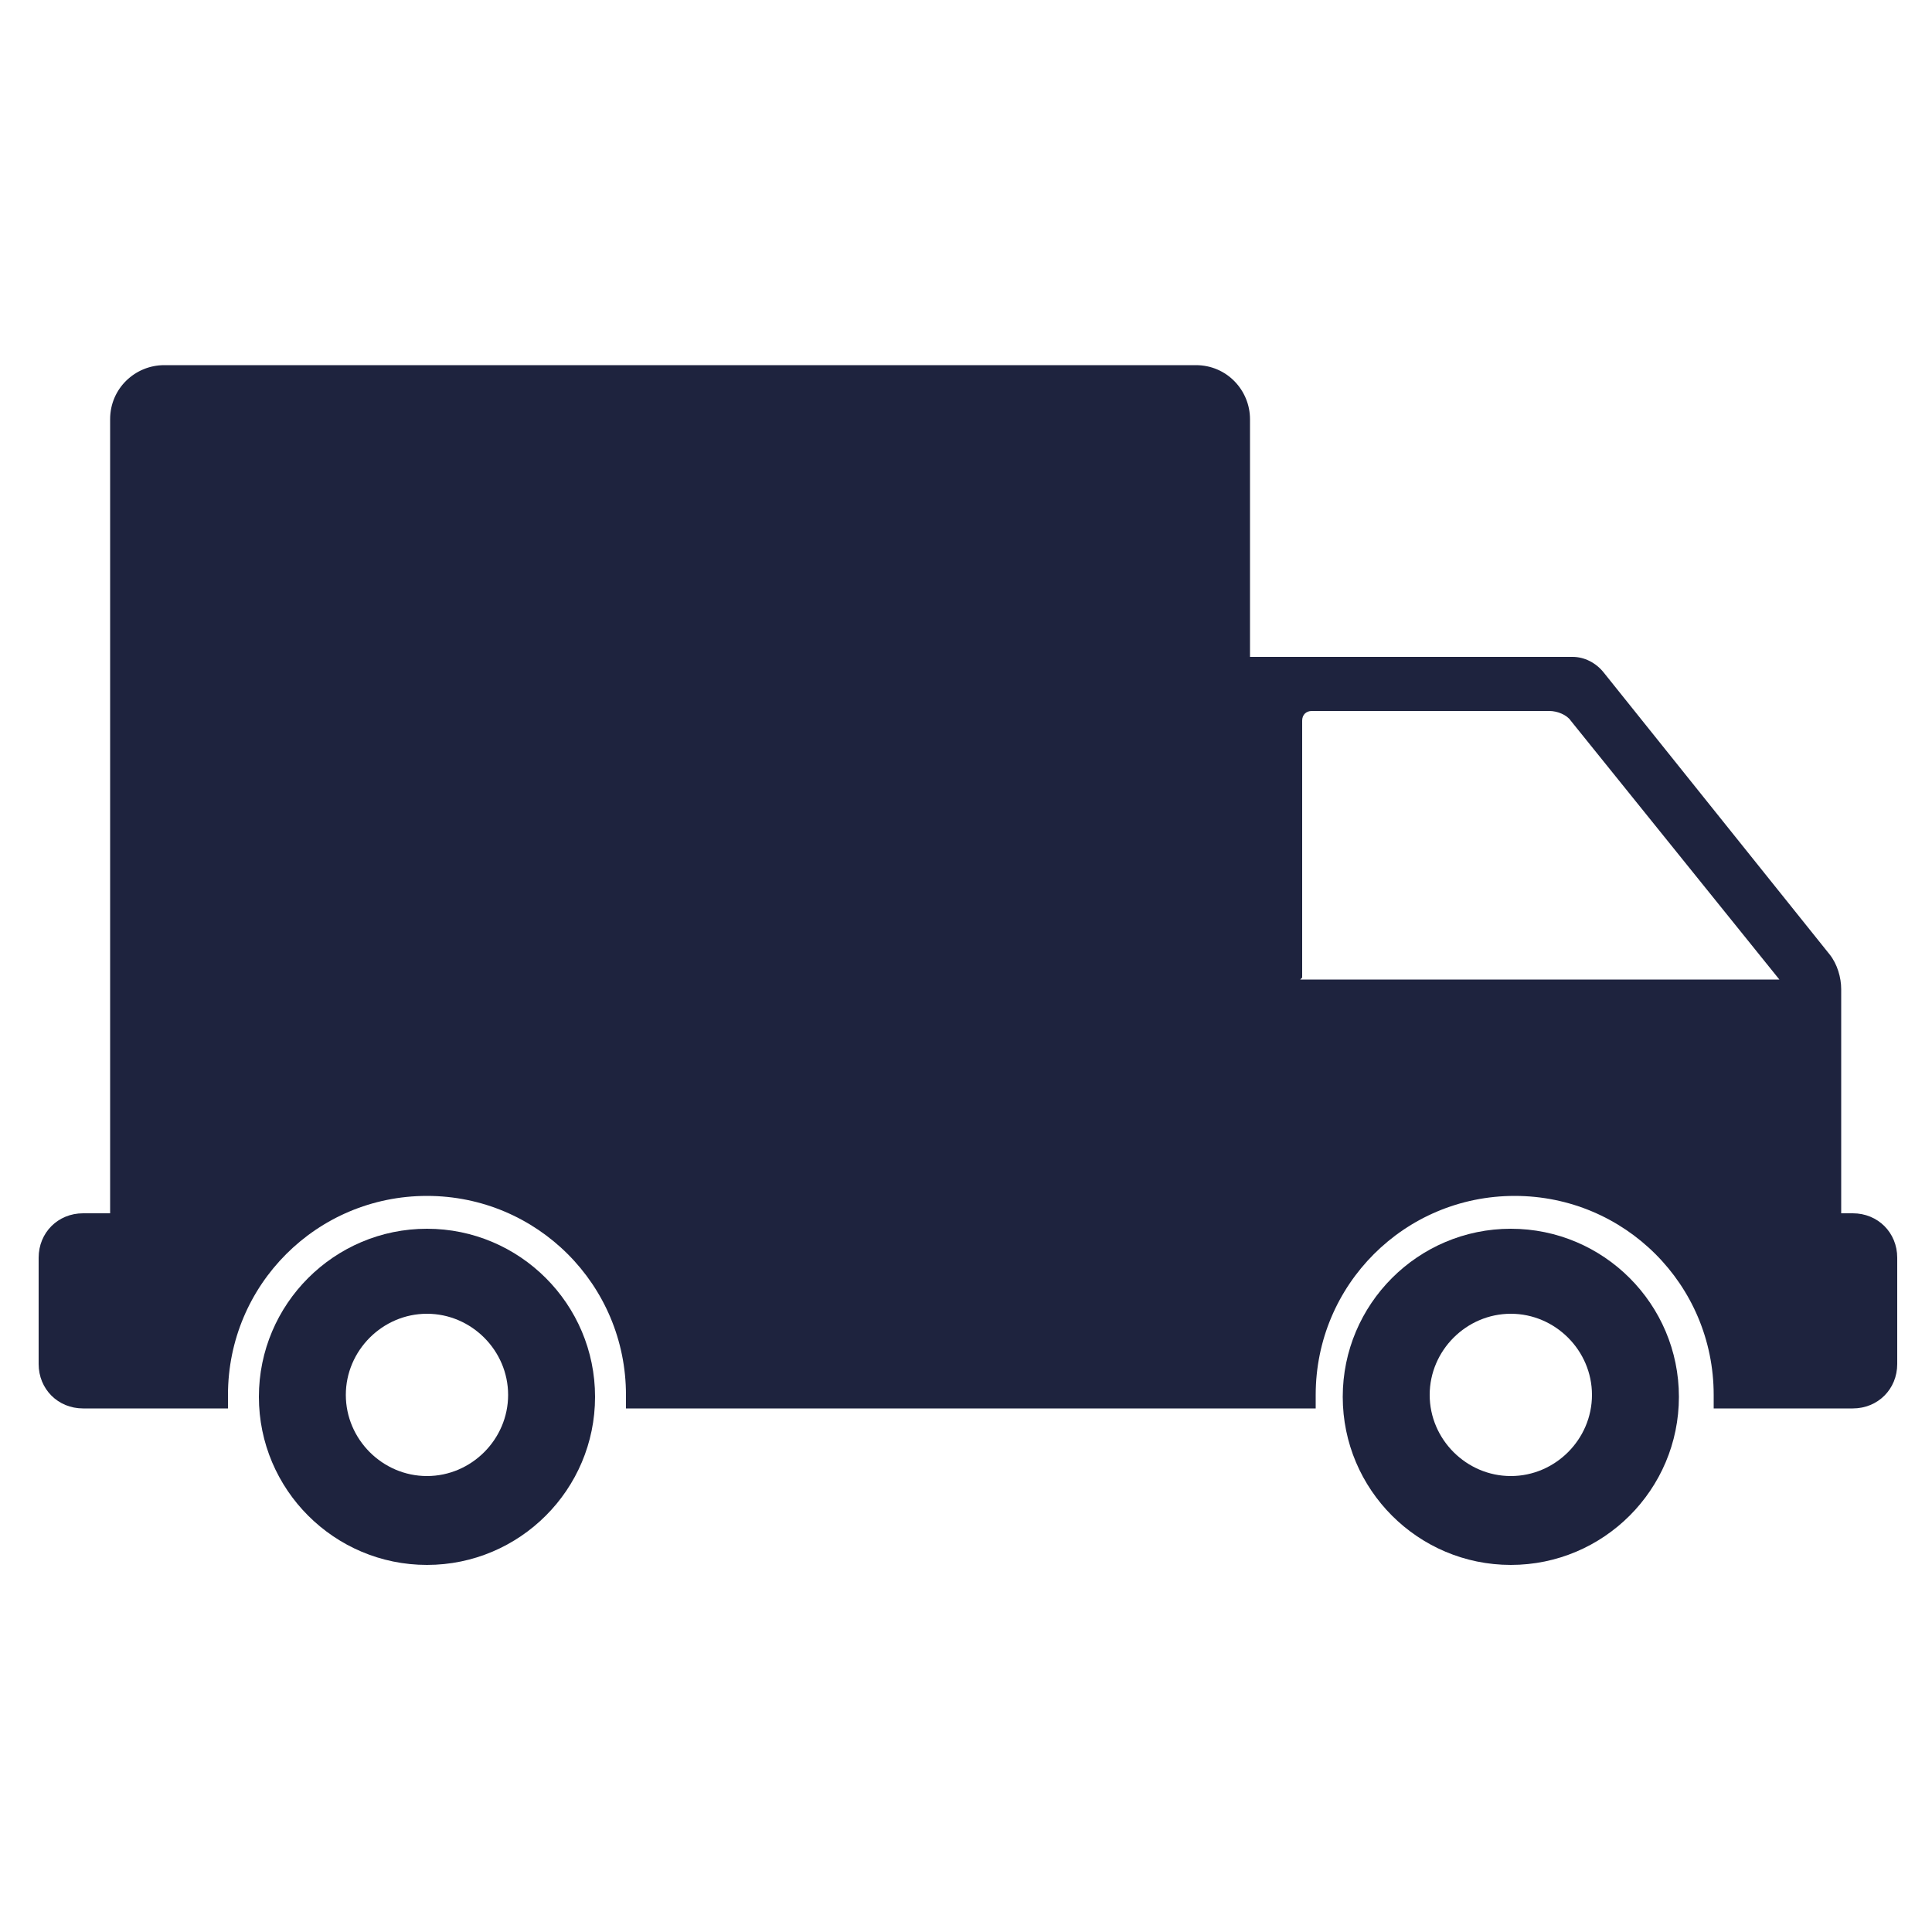
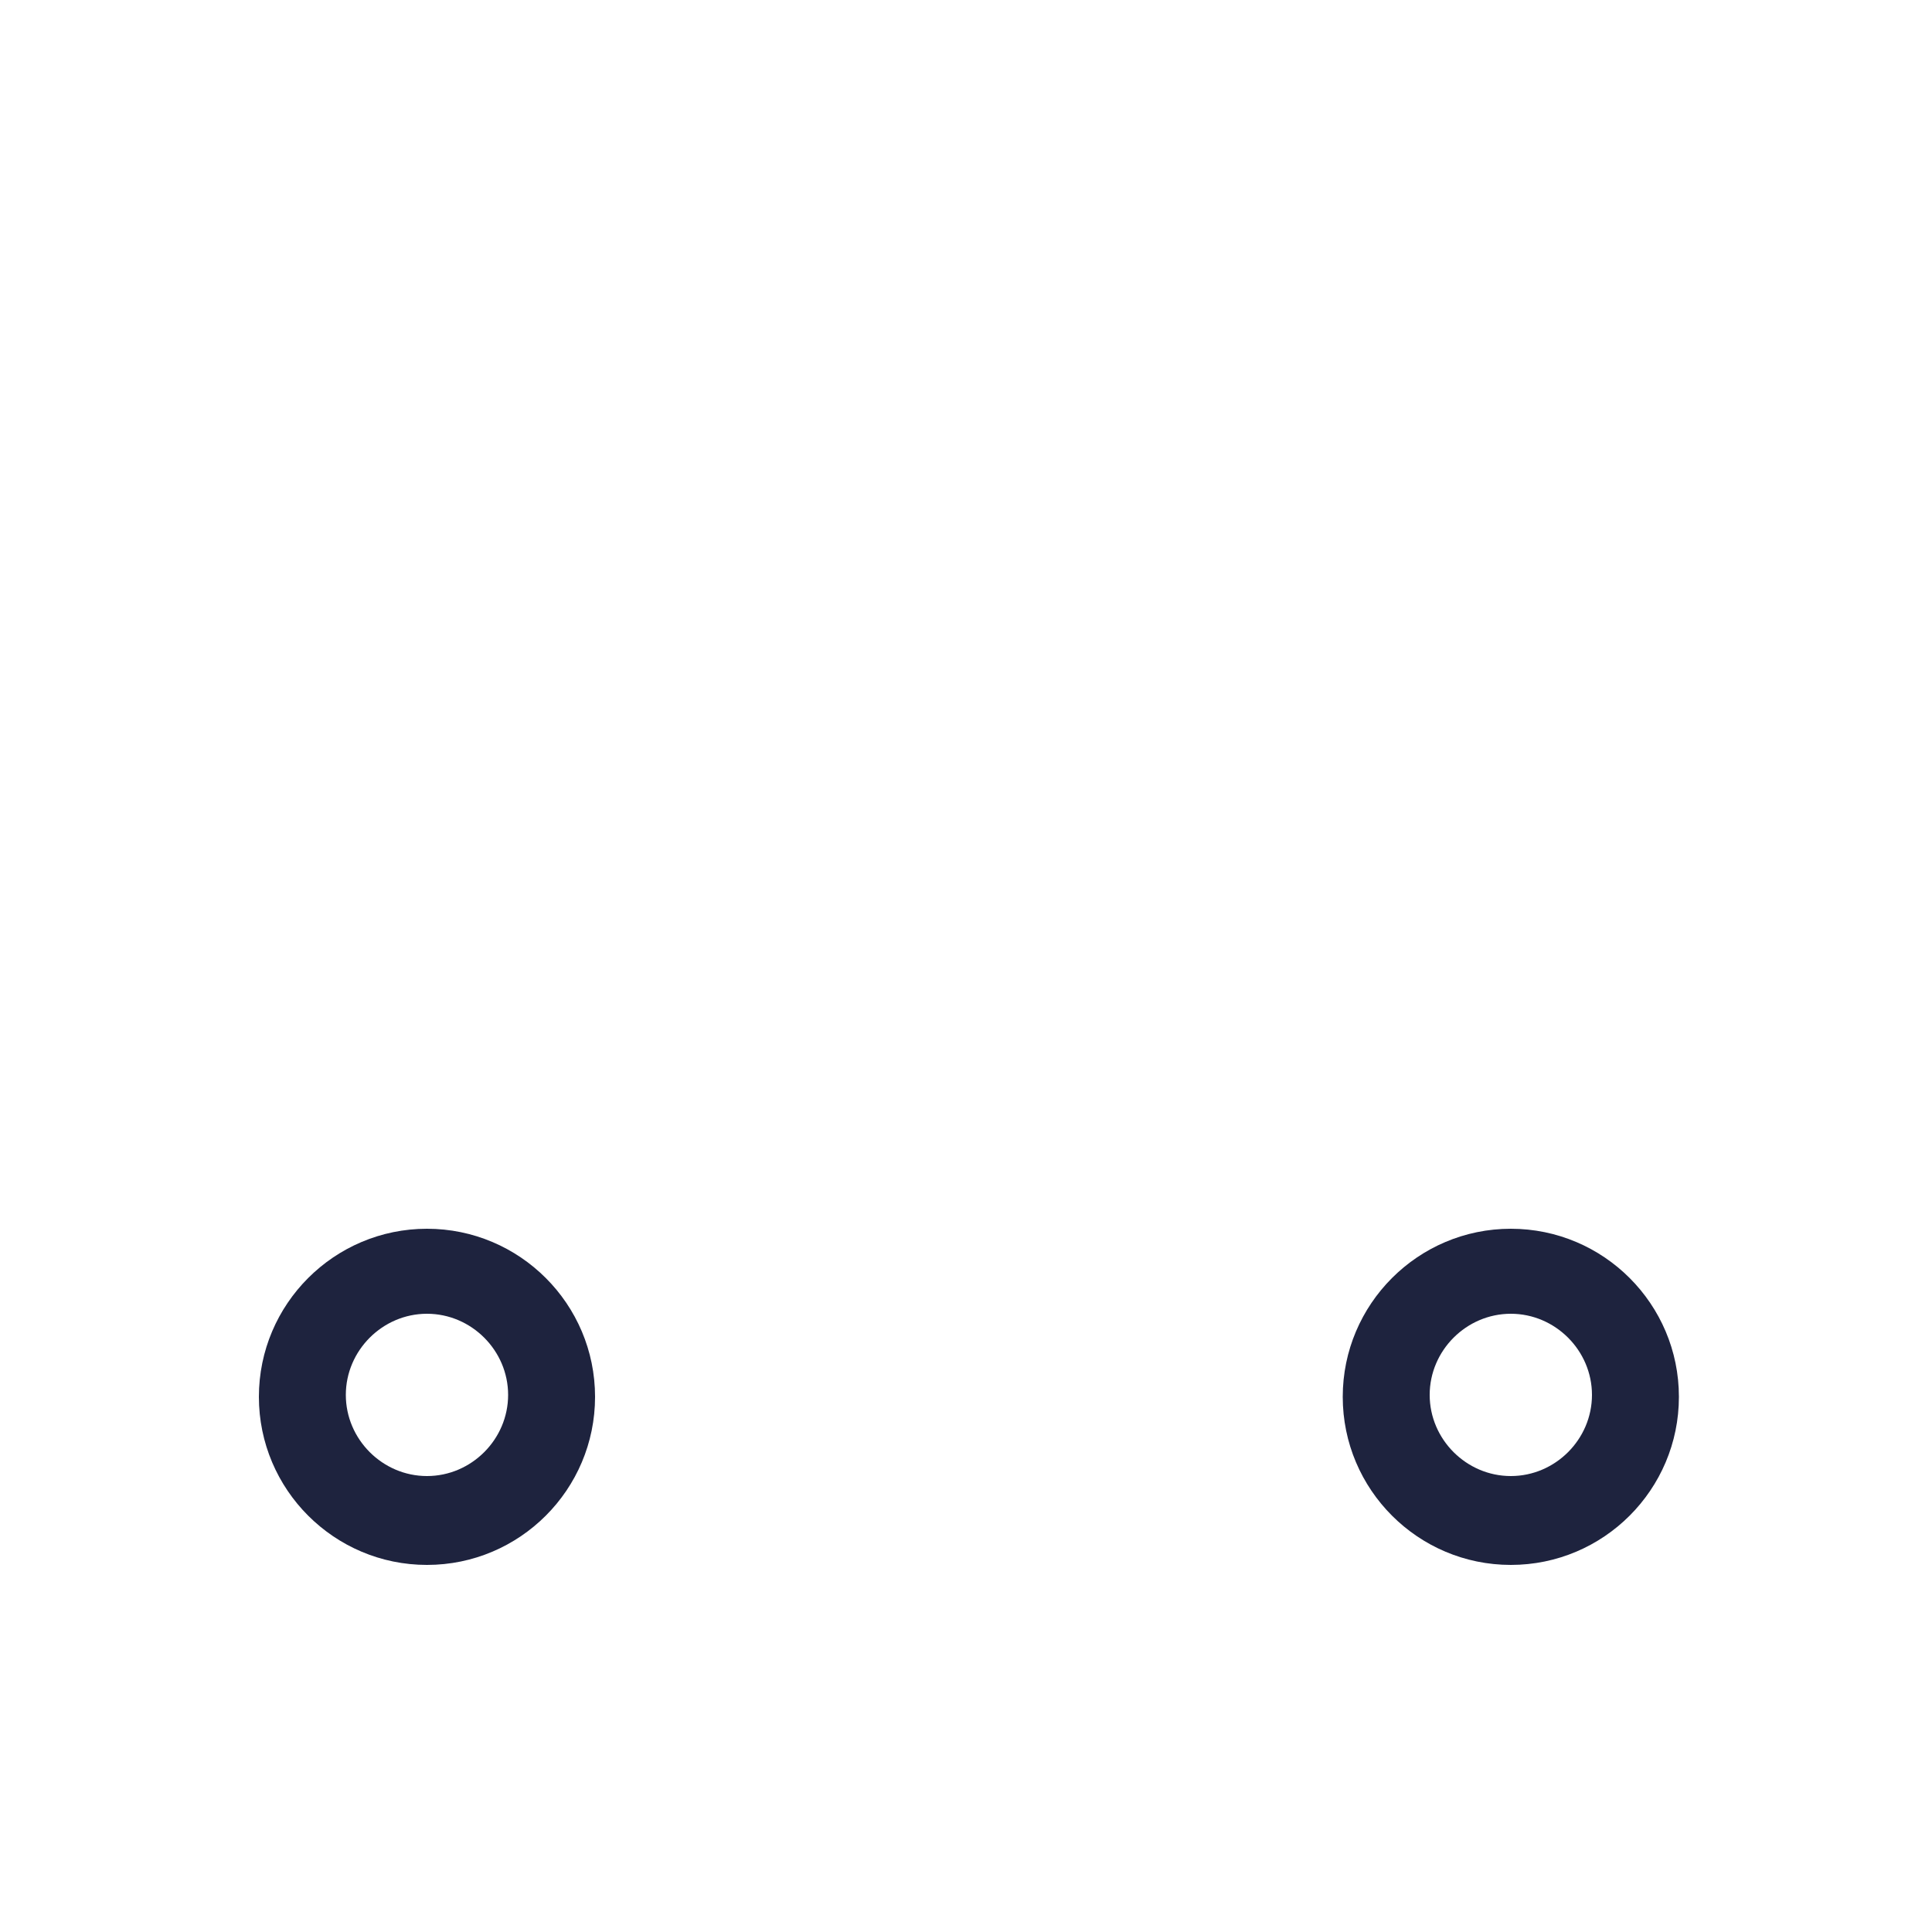
<svg xmlns="http://www.w3.org/2000/svg" version="1.1" viewBox="0 0 100 100">
  <defs>
    <style>
      .cls-1 {
        fill: #1e233e;
      }
    </style>
  </defs>
  <g>
    <g id="Calque_1">
      <g>
        <path class="cls-1" d="M22.1,63.6c-4.8,0-8.7,3.9-8.7,8.7s3.9,8.7,8.7,8.7,8.7-3.9,8.7-8.7-3.9-8.7-8.7-8.7ZM22.1,76.4c-2.3,0-4.2-1.9-4.2-4.2s1.9-4.2,4.2-4.2,4.2,1.9,4.2,4.2-1.9,4.2-4.2,4.2Z" />
        <path class="cls-1" d="M78.2,63.6c-4.8,0-8.7,3.9-8.7,8.7s3.9,8.7,8.7,8.7,8.7-3.9,8.7-8.7-3.9-8.7-8.7-8.7ZM78.2,76.4c-2.3,0-4.2-1.9-4.2-4.2s1.9-4.2,4.2-4.2,4.2,1.9,4.2,4.2-1.9,4.2-4.2,4.2Z" />
-         <path class="cls-1" d="M95.7,62.8h-.4v-11.6c0-.6-.2-1.3-.6-1.8l-11.7-14.6c-.4-.5-1-.8-1.6-.8h-16.7v-12.3c0-1.5-1.2-2.8-2.8-2.8H8.5c-1.5,0-2.8,1.2-2.8,2.8v41.1h-1.4c-1.3,0-2.3,1-2.3,2.3v5.5c0,1.3,1,2.3,2.3,2.3h7.5c0-.2,0-.5,0-.7,0-5.7,4.6-10.3,10.3-10.3s10.3,4.6,10.3,10.3,0,.5,0,.7h35.7c0-.2,0-.5,0-.7,0-5.7,4.6-10.3,10.3-10.3s10.3,4.6,10.3,10.3,0,.5,0,.7h7.2c1.3,0,2.3-1,2.3-2.3v-5.5c0-1.3-1-2.3-2.3-2.3ZM67.4,50.6v-13.3c0-.3.2-.5.5-.5h12.3c.4,0,.9.2,1.1.5l10.8,13.4h-24.8Z" />
      </g>
    </g>
  </g>
</svg>